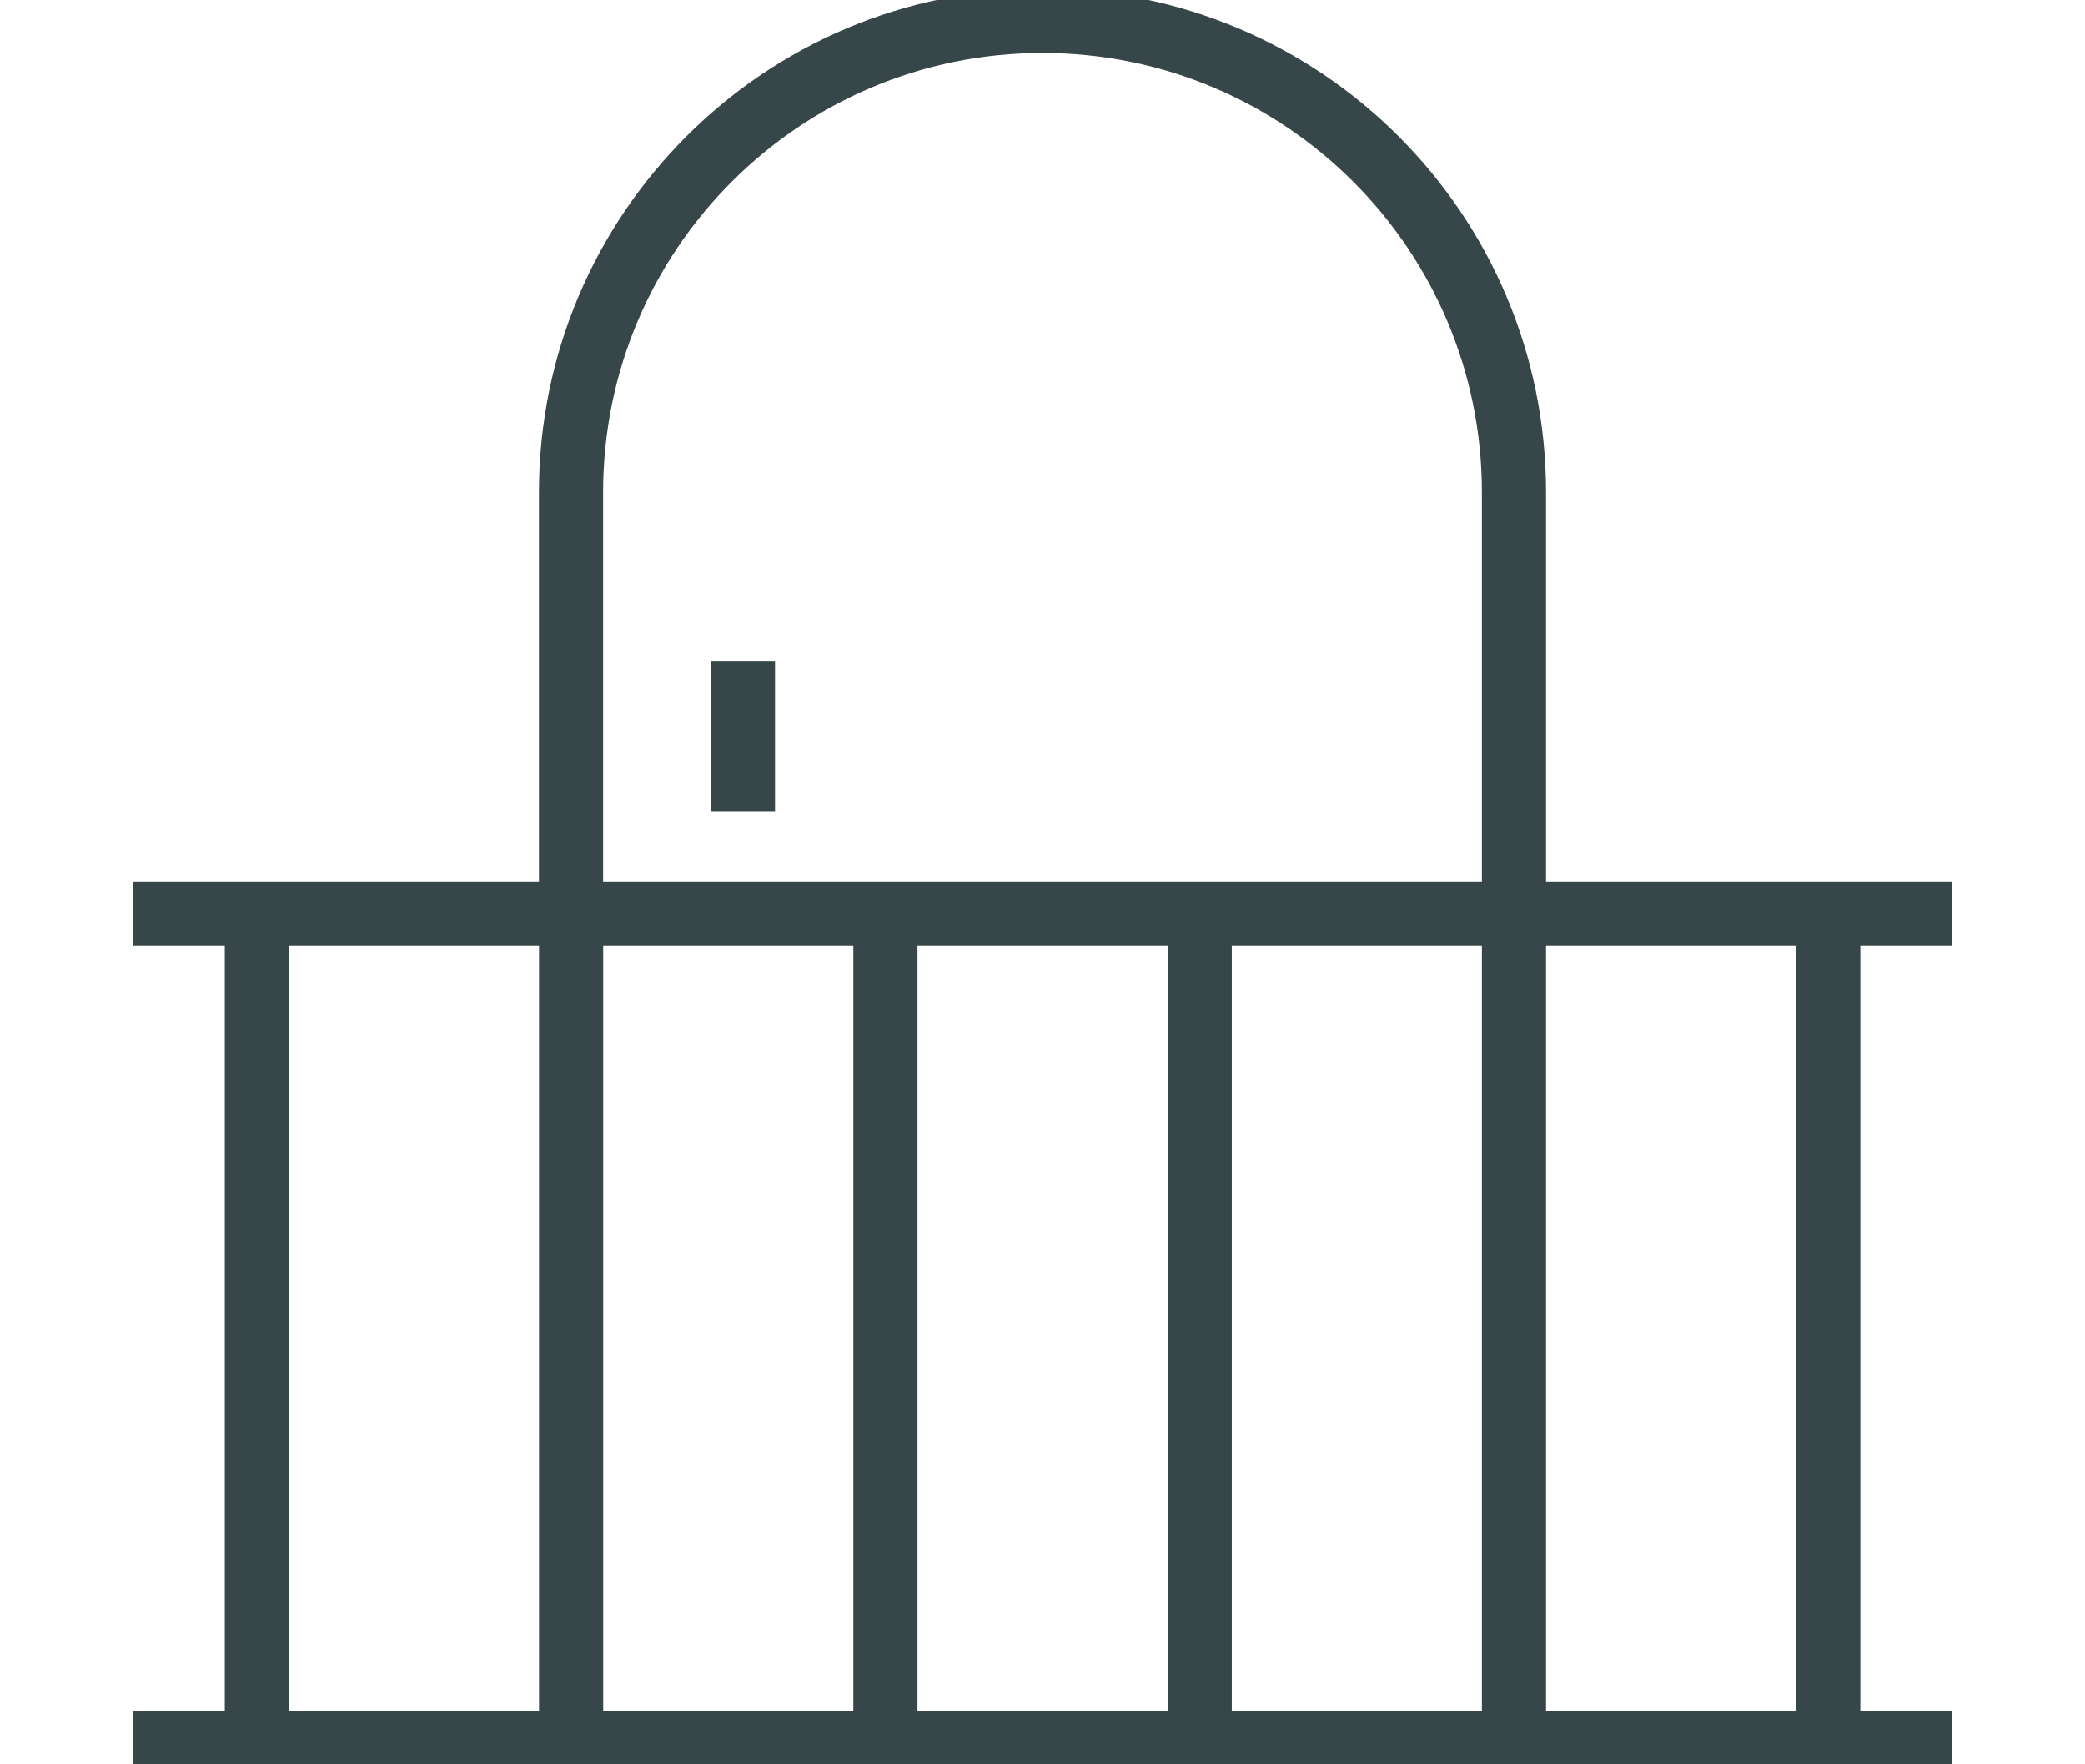
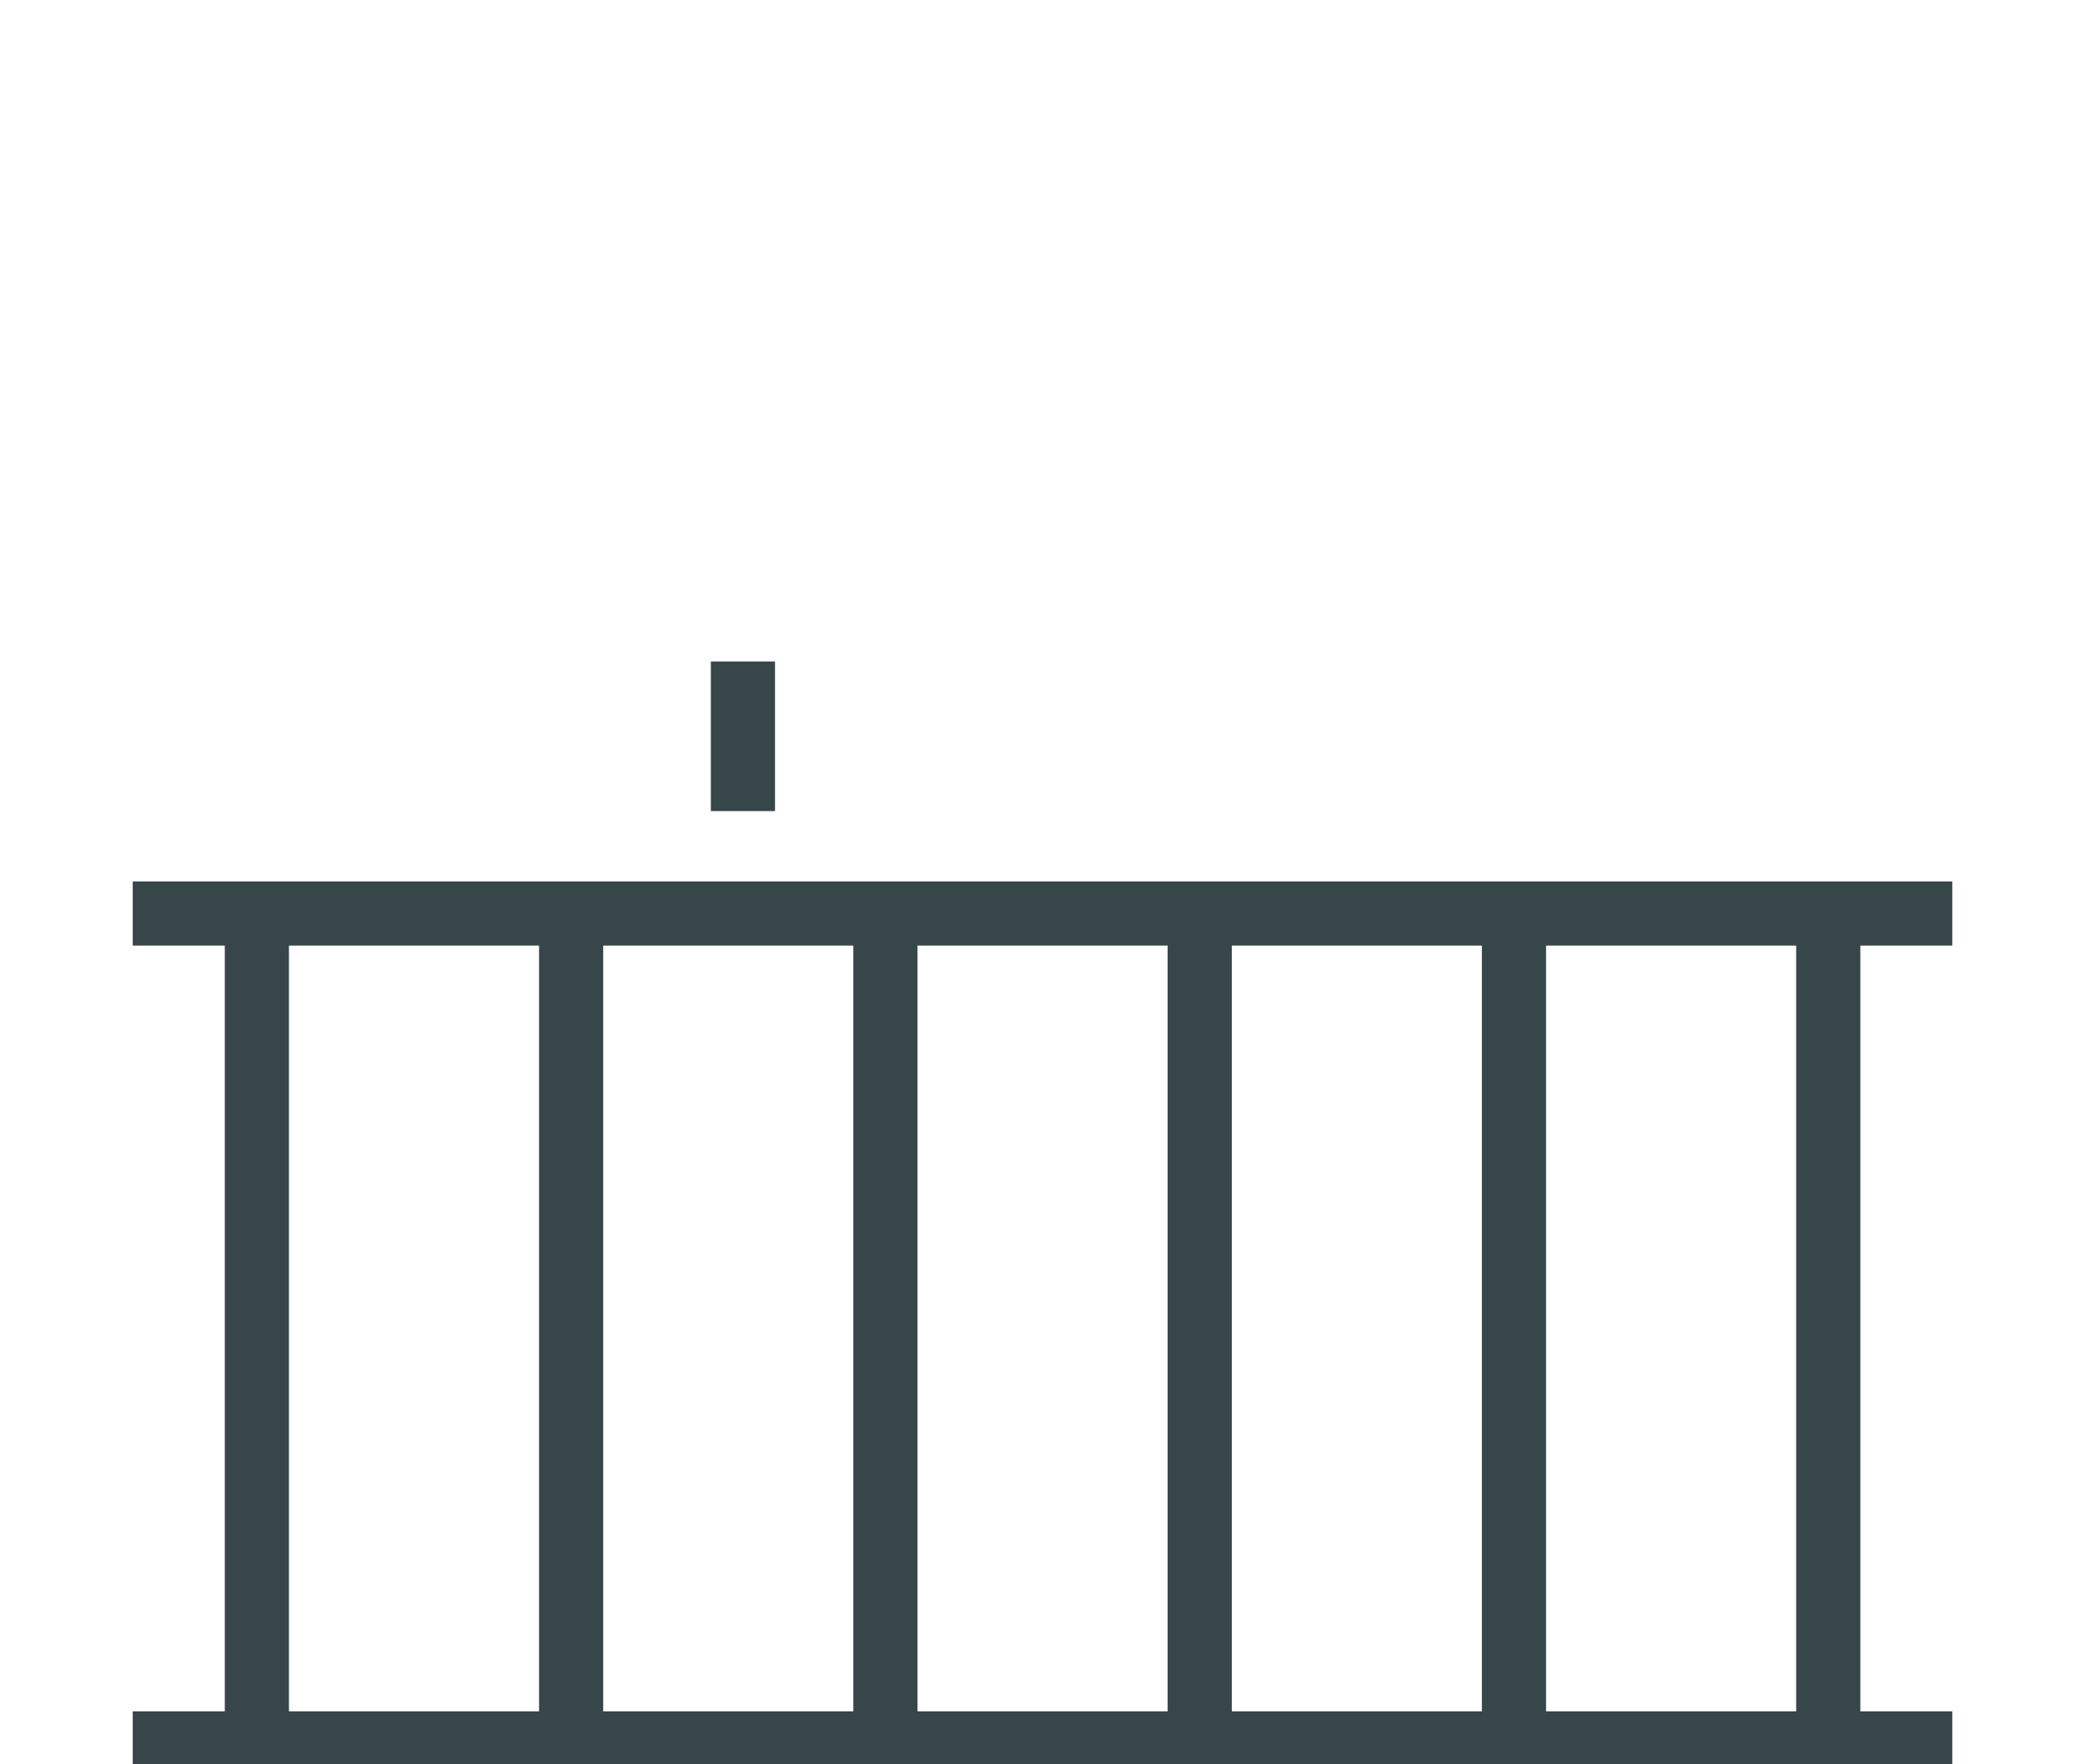
<svg xmlns="http://www.w3.org/2000/svg" version="1.1" viewBox="0 0 65 55">
  <g>
    <g id="Livello_1">
      <g>
        <line x1="4.138" y1="28.477" x2="60.862" y2="28.477" fill="none" stroke="#374649" stroke-miterlimit="10" stroke-width="2" />
        <line x1="4.138" y1="54.349" x2="60.862" y2="54.349" fill="none" stroke="#374649" stroke-miterlimit="10" stroke-width="2" />
        <line x1="8.008" y1="28.477" x2="8.008" y2="54.349" fill="none" stroke="#374649" stroke-miterlimit="10" stroke-width="2" />
        <line x1="17.805" y1="28.477" x2="17.805" y2="54.349" fill="none" stroke="#374649" stroke-miterlimit="10" stroke-width="2" />
        <line x1="27.603" y1="28.477" x2="27.603" y2="54.349" fill="none" stroke="#374649" stroke-miterlimit="10" stroke-width="2" />
        <line x1="37.401" y1="28.477" x2="37.401" y2="54.349" fill="none" stroke="#374649" stroke-miterlimit="10" stroke-width="2" />
        <line x1="47.198" y1="28.477" x2="47.198" y2="54.349" fill="none" stroke="#374649" stroke-miterlimit="10" stroke-width="2" />
        <line x1="56.996" y1="28.477" x2="56.996" y2="54.349" fill="none" stroke="#374649" stroke-miterlimit="10" stroke-width="2" />
-         <path d="M17.802,28.477v-13.128c0-8.118,6.581-14.698,14.698-14.698h0c8.118,0,14.698,6.581,14.698,14.698v13.128" fill="none" stroke="#374649" stroke-miterlimit="10" stroke-width="2" />
        <line x1="23.161" y1="25.284" x2="23.161" y2="20.622" fill="none" stroke="#374649" stroke-miterlimit="10" stroke-width="2" />
      </g>
    </g>
  </g>
</svg>